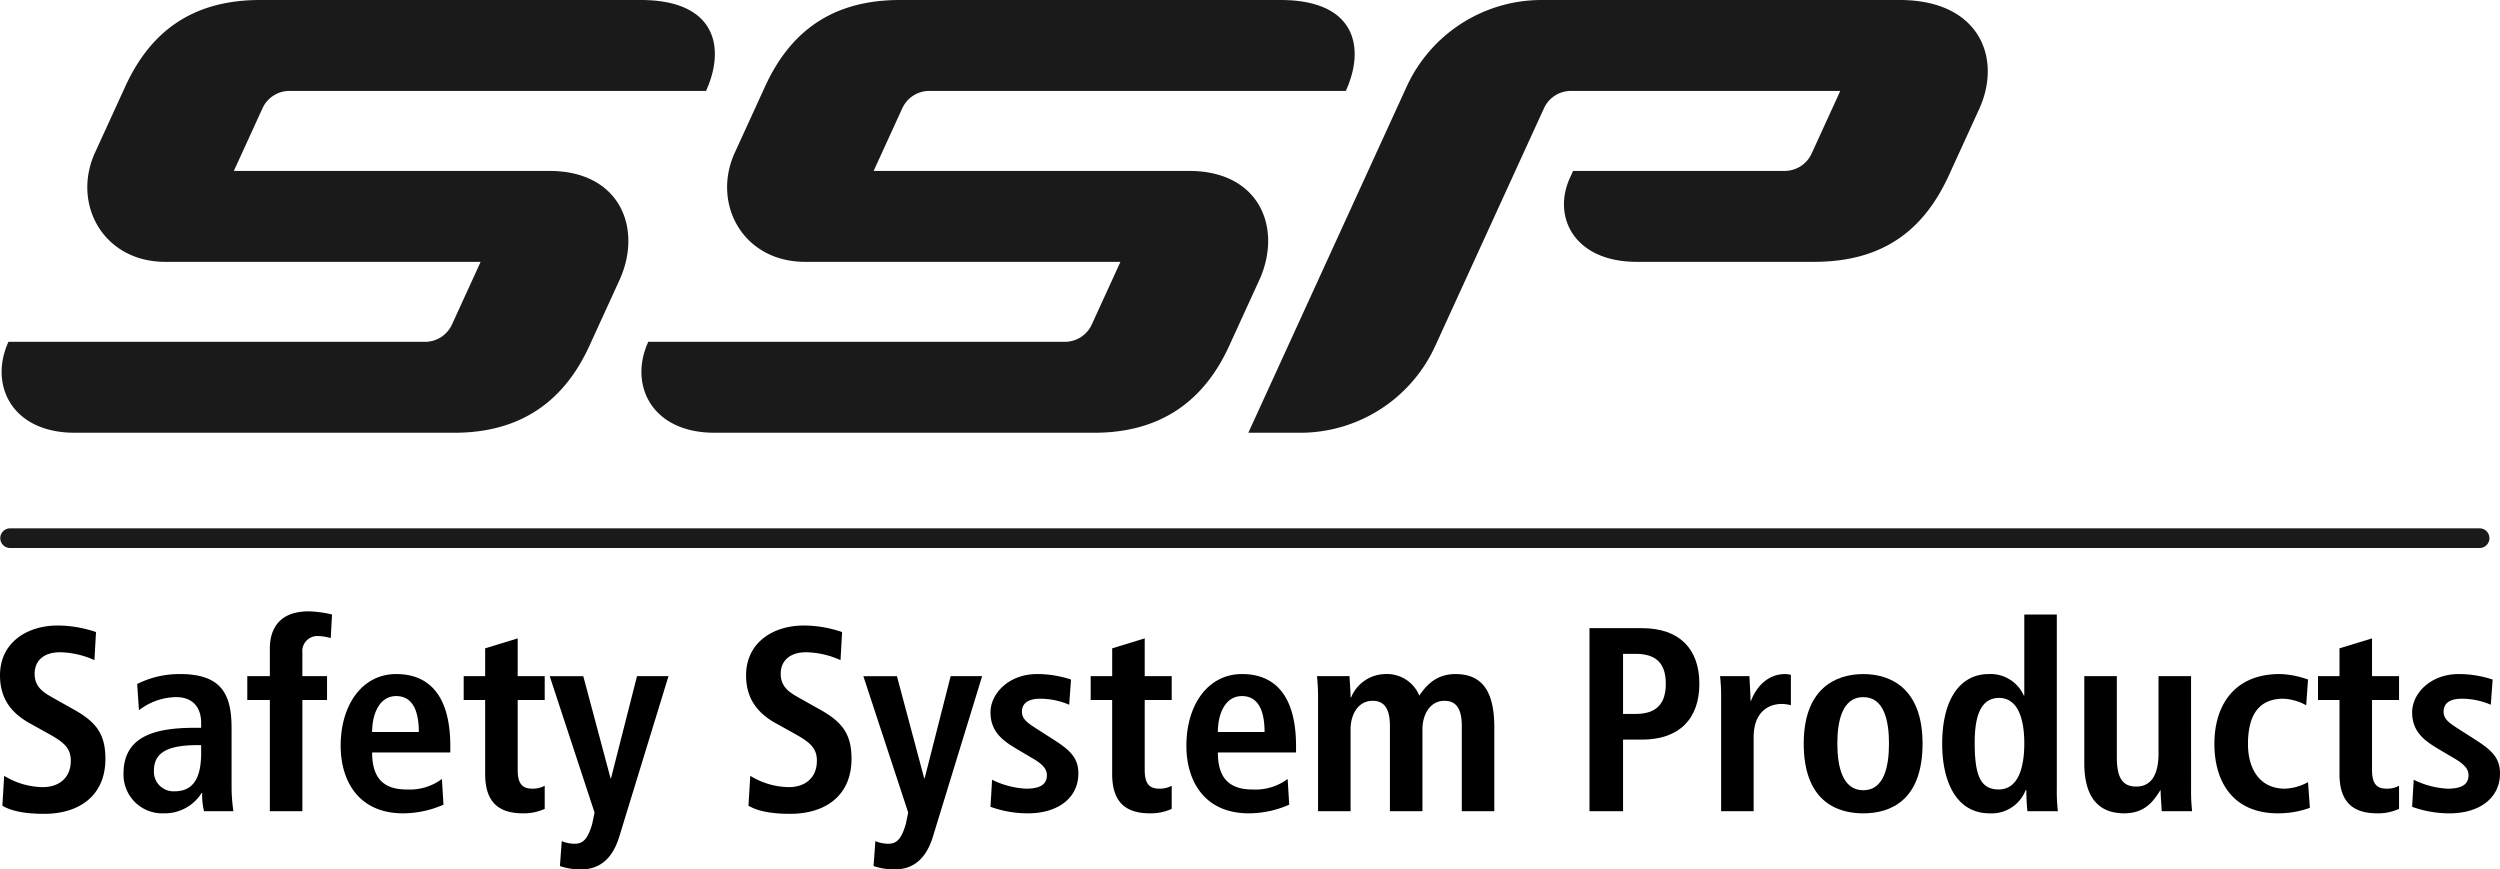
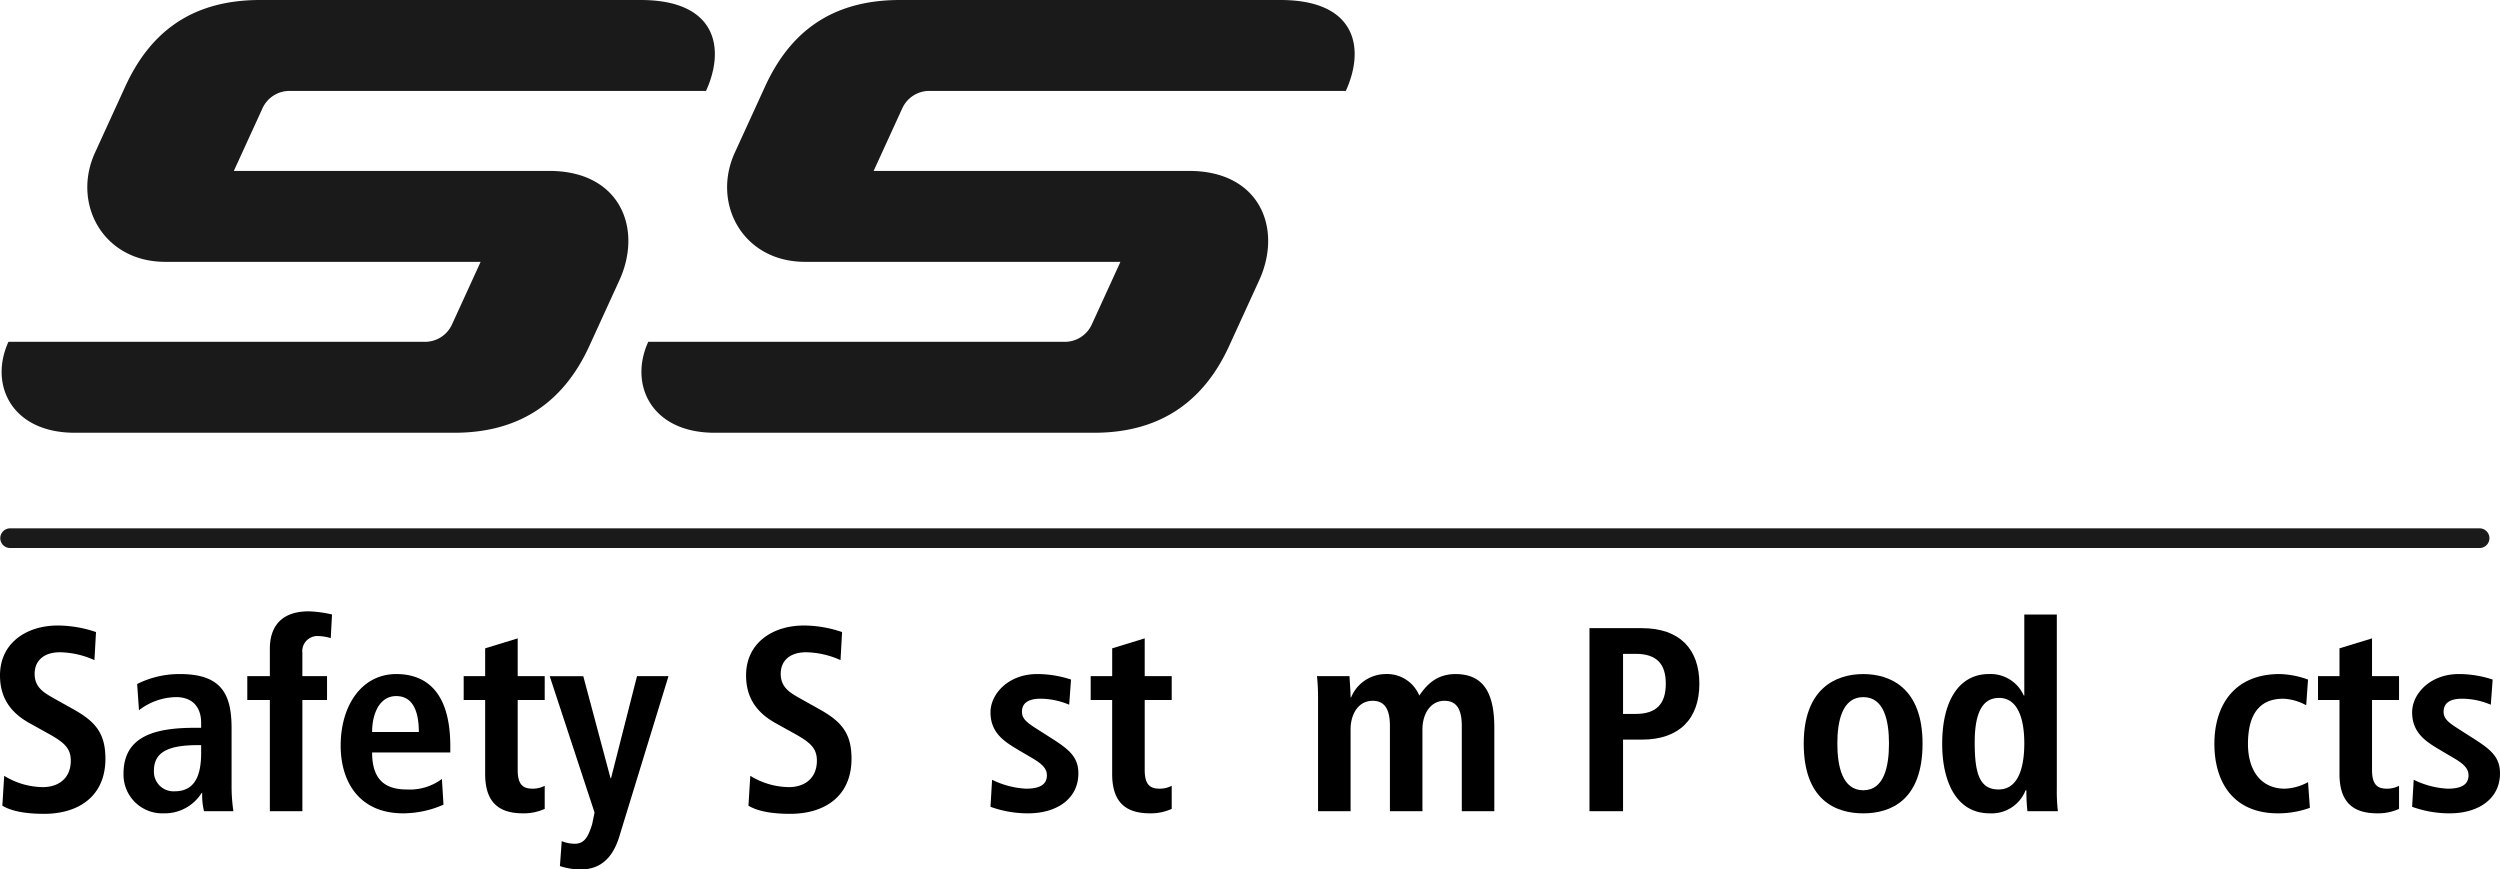
<svg xmlns="http://www.w3.org/2000/svg" width="419.803" height="146" viewBox="0 0 419.803 146">
  <g transform="translate(-118.909 -74.341)">
    <g transform="translate(118.909 74.341)">
      <g transform="translate(209.619)">
-         <path d="M13.686-84.615H-46.453A24.925,24.925,0,0,0-69.116-70.06L-95.7-11.946h8.714A24.921,24.921,0,0,0-64.324-26.5l18.27-39.936a4.983,4.983,0,0,1,4.532-2.911H3.7L-1.112-58.825a4.985,4.985,0,0,1-4.533,2.911H-41.163l-.527,1.152c-3.02,6.6.763,14.116,11.2,14.116H-.714c11.974,0,18.608-5.688,22.665-14.555l5.06-11.063C30.937-74.847,27.074-84.615,13.686-84.615Z" transform="translate(95.701 84.615)" fill="#1a1a1a" />
-       </g>
+         </g>
      <g transform="translate(0.275)">
        <path d="M-19.443-51.569c3.267-7.141,1.79-15.268-10.971-15.268h-63.9c-11.782,0-18.608,5.686-22.663,14.555l-5.061,11.063c-3.926,8.583,1.351,18.351,11.785,18.351h52.964l-4.813,10.521a4.983,4.983,0,0,1-4.533,2.911H-136.58c-3.267,7.142.473,15.269,11.154,15.269h63.719C-50.163,5.832-43.1.144-39.043-8.724l5.06-11.062c3.926-8.583.2-18.351-11.785-18.351H-98.731l4.813-10.522a4.985,4.985,0,0,1,4.533-2.911Z" transform="translate(137.723 66.837)" fill="#1a1a1a" />
      </g>
      <g transform="translate(107.711)">
        <path d="M-19.443-51.569c3.267-7.141,1.79-15.268-10.971-15.268h-63.9c-11.782,0-18.608,5.686-22.663,14.555l-5.061,11.063c-3.926,8.583,1.351,18.351,11.785,18.351h52.964l-4.813,10.521a4.983,4.983,0,0,1-4.533,2.911H-136.58c-3.267,7.142.473,15.269,11.154,15.269h63.72C-50.163,5.832-43.1.144-39.043-8.724l5.06-11.062c3.926-8.583.2-18.351-11.785-18.351H-98.731l4.813-10.522a4.985,4.985,0,0,1,4.533-2.911Z" transform="translate(137.723 66.837)" fill="#1a1a1a" />
      </g>
      <g transform="translate(1.696 90.37)">
        <path d="M0,0H414.678" fill="none" stroke="#1a1a1a" stroke-linecap="round" stroke-width="3.308" />
      </g>
      <g transform="translate(0 105.037)">
        <path d="M-.116,17.8A12.576,12.576,0,0,0,6.4,19.7c2.466,0,4.668-1.365,4.668-4.449,0-2.2-1.276-3.171-4.007-4.668L4.2,8.993C1.16,7.319-.82,4.9-.82.933c0-5.506,4.536-8.37,9.69-8.37a20.043,20.043,0,0,1,6.431,1.1l-.264,4.712a14.648,14.648,0,0,0-5.77-1.321c-2.82,0-4.272,1.5-4.272,3.611,0,2.291,1.541,3.172,3.259,4.141l3.3,1.85c3.611,2.027,5.328,3.965,5.328,8.28,0,6.255-4.449,9.251-10.306,9.251-3.084,0-5.462-.44-7-1.367Z" transform="translate(0.82 7.437)" />
      </g>
      <g transform="translate(20.74 113.187)">
        <path d="M-2.143-1.4h-.484c-4.669,0-7.444.969-7.444,4.273A3.282,3.282,0,0,0-6.592,6.352c3.26,0,4.449-2.422,4.449-6.475ZM-12.89-11.663a15.811,15.811,0,0,1,7.178-1.672c7.047,0,8.678,3.435,8.678,9.117v9.91A28.216,28.216,0,0,0,3.273,9.7H-1.659a11.261,11.261,0,0,1-.308-3.083h-.088A7.294,7.294,0,0,1-8.4,10.053,6.507,6.507,0,0,1-15.181,3.4c0-6.167,5.02-7.708,11.937-7.708h1.1v-.838c0-2.246-1.1-4.316-4.229-4.316a10.471,10.471,0,0,0-6.211,2.2Z" transform="translate(15.181 13.335)" />
      </g>
      <g transform="translate(41.526 102.659)">
        <path d="M-.623-6.857H-4.411v-4.007H-.623V-15.49c0-3.26,1.541-6.255,6.519-6.255a19.214,19.214,0,0,1,3.921.528L9.6-17.251A8.183,8.183,0,0,0,7.437-17.6a2.537,2.537,0,0,0-2.6,2.818v3.921H8.979v4.007H4.839V11.818H-.623Z" transform="translate(4.411 21.744)" />
      </g>
      <g transform="translate(57.205 113.187)">
        <path d="M-2.157-6.165c0-4.009-1.323-6.034-3.789-6.034C-8.808-12.2-10-9.16-10-6.165Zm4.141,12.2A16.87,16.87,0,0,1-4.8,7.489c-7.312,0-10.482-5.242-10.482-11.364,0-6.783,3.566-12.023,9.336-12.023,4.89,0,9.074,2.862,9.074,12.112V-2.73H-10c0,3.877,1.541,6.212,5.77,6.212A9.018,9.018,0,0,0,1.719,1.719Z" transform="translate(15.282 15.899)" />
      </g>
      <g transform="translate(77.857 107.196)">
        <path d="M-.594-30.586,4.87-32.259v6.343H9.406v4.007H4.87v11.761c0,2.422.879,3.127,2.466,3.127a4.3,4.3,0,0,0,2.07-.484v3.877a8.43,8.43,0,0,1-3.656.749C1.7-2.881-.594-4.73-.594-9.488V-21.909H-4.2v-4.007H-.594Z" transform="translate(4.205 32.259)" />
      </g>
      <g transform="translate(92.302 113.539)">
        <path d="M-1.68-.714h.088l4.36-17.133H8.054l-8.28,27C-1.2,12.28-3.045,14.614-6.7,14.614a11.135,11.135,0,0,1-3.479-.572l.307-4.185a5.757,5.757,0,0,0,2.07.44c1.631.045,2.335-.969,3.04-3.3l.4-1.938-7.53-22.9h5.637Z" transform="translate(11.898 17.847)" />
      </g>
      <g transform="translate(125.283 105.037)">
-         <path d="M-.116,17.8A12.571,12.571,0,0,0,6.4,19.7c2.466,0,4.668-1.365,4.668-4.449,0-2.2-1.277-3.171-4.007-4.668L4.2,8.993C1.161,7.319-.822,4.9-.822.933c0-5.506,4.537-8.37,9.691-8.37a20.043,20.043,0,0,1,6.431,1.1l-.264,4.712a14.655,14.655,0,0,0-5.77-1.321c-2.818,0-4.272,1.5-4.272,3.611,0,2.291,1.541,3.172,3.259,4.141l3.3,1.85c3.612,2.027,5.33,3.965,5.33,8.28,0,6.255-4.448,9.251-10.306,9.251-3.084,0-5.462-.44-7-1.367Z" transform="translate(0.822 7.437)" />
+         <path d="M-.116,17.8A12.571,12.571,0,0,0,6.4,19.7c2.466,0,4.668-1.365,4.668-4.449,0-2.2-1.277-3.171-4.007-4.668L4.2,8.993C1.161,7.319-.822,4.9-.822.933c0-5.506,4.537-8.37,9.691-8.37a20.043,20.043,0,0,1,6.431,1.1l-.264,4.712a14.655,14.655,0,0,0-5.77-1.321c-2.818,0-4.272,1.5-4.272,3.611,0,2.291,1.541,3.172,3.259,4.141l3.3,1.85c3.612,2.027,5.33,3.965,5.33,8.28,0,6.255-4.448,9.251-10.306,9.251-3.084,0-5.462-.44-7-1.367" transform="translate(0.822 7.437)" />
      </g>
      <g transform="translate(144.969 113.539)">
-         <path d="M-1.68-.714h.088l4.36-17.133H8.054l-8.28,27C-1.2,12.28-3.045,14.614-6.7,14.614a11.135,11.135,0,0,1-3.479-.572l.307-4.185a5.757,5.757,0,0,0,2.07.44c1.631.045,2.335-.969,3.04-3.3l.4-1.938-7.53-22.9h5.637Z" transform="translate(11.898 17.847)" />
-       </g>
+         </g>
      <g transform="translate(166.325 113.187)">
        <path d="M-.043,11.185a14.6,14.6,0,0,0,5.682,1.5c1.983,0,3.523-.484,3.523-2.246,0-.881-.439-1.717-2.422-2.862L4.494,6.251C2.2,4.886-.308,3.433-.308-.136c0-3.127,3.04-6.429,7.841-6.429a18.174,18.174,0,0,1,5.681.925l-.308,4.228A12.5,12.5,0,0,0,8.1-2.425c-2.2,0-3.127.837-3.127,2.2,0,1.233.969,1.894,2.556,2.906L10.22,4.4c2.818,1.806,4.228,3.084,4.228,5.726,0,4.184-3.523,6.7-8.457,6.7a18.346,18.346,0,0,1-6.3-1.1Z" transform="translate(0.308 6.565)" />
      </g>
      <g transform="translate(183.148 107.196)">
        <path d="M-.594-30.586l5.461-1.673v6.343H9.4v4.007H4.867v11.761c0,2.422.882,3.127,2.466,3.127A4.3,4.3,0,0,0,9.4-7.506v3.877a8.423,8.423,0,0,1-3.655.749c-4.054,0-6.343-1.85-6.343-6.607V-21.909H-4.206v-4.007H-.594Z" transform="translate(4.206 32.259)" />
      </g>
      <g transform="translate(199.221 113.187)">
-         <path d="M-2.158-6.165c0-4.009-1.321-6.034-3.787-6.034C-8.809-12.2-10-9.16-10-6.165Zm4.139,12.2A16.862,16.862,0,0,1-4.8,7.489c-7.313,0-10.484-5.242-10.484-11.364,0-6.783,3.567-12.023,9.339-12.023,4.888,0,9.073,2.862,9.073,12.112V-2.73H-10c0,3.877,1.543,6.212,5.772,6.212A9.018,9.018,0,0,0,1.719,1.719Z" transform="translate(15.284 15.899)" />
-       </g>
+         </g>
      <g transform="translate(221.153 113.187)">
        <path d="M-.029-18.05a35.452,35.452,0,0,0-.176-3.7H5.257c.043,1.188.176,2.377.176,3.567H5.52A6.312,6.312,0,0,1,11.246-22.1a5.866,5.866,0,0,1,5.726,3.611c1.1-1.585,2.732-3.611,6.079-3.611,4.934,0,6.519,3.524,6.519,9.029V.932H24.108V-13.382c0-2.818-.881-4.228-2.908-4.228-2.422,0-3.7,2.29-3.7,4.8V.932H12.039V-13.382c0-2.818-.881-4.228-2.906-4.228-2.423,0-3.7,2.29-3.7,4.8V.932H-.029Z" transform="translate(0.205 22.103)" />
      </g>
      <g transform="translate(266.906 105.479)">
        <path d="M-1.274-4.624c3.523,0,5.064-1.717,5.064-5.066s-1.541-5.022-5.064-5.022H-3.388V-4.624Zm-7.752-14.4H-.217c6.343,0,9.645,3.523,9.645,9.337S6.125-.308-.217-.308H-3.388V11.717H-9.026Z" transform="translate(9.026 19.027)" />
      </g>
      <g transform="translate(288.837 113.187)">
-         <path d="M-.029-17.958A30.921,30.921,0,0,0-.205-21.7H4.728c.044,1.365.176,2.774.176,4.139h.087c.662-1.761,2.379-4.492,5.772-4.492a5.828,5.828,0,0,1,.923.131v5.11a5.662,5.662,0,0,0-1.541-.22c-2.246,0-4.712,1.365-4.712,5.594V.982H-.029Z" transform="translate(0.205 22.054)" />
-       </g>
+         </g>
      <g transform="translate(302.885 113.187)">
        <path d="M-1.644,15c3.523,0,4.316-4.053,4.316-7.84s-.793-7.8-4.316-7.8S-6,3.369-6,7.157-5.167,15-1.644,15m0-19.511c4.625,0,9.954,2.422,9.954,11.671,0,9.513-5.328,11.717-9.954,11.717s-10-2.2-10-11.717c0-9.249,5.374-11.671,10-11.671" transform="translate(11.643 4.514)" />
      </g>
      <g transform="translate(326.135 103.189)">
        <path d="M-1.557,24.712c3.215,0,4.316-3.48,4.316-7.752,0-4.405-1.233-7.62-4.228-7.62-3.039,0-4.1,2.95-4.1,7.488,0,5.242.837,7.884,4.007,7.884M8.221-4.666V24.492A29.208,29.208,0,0,0,8.4,28.367H3.287a30.7,30.7,0,0,1-.176-3.523H2.979A6.109,6.109,0,0,1-3.056,28.72c-5.637,0-7.972-5.372-7.972-11.673,0-7.4,2.952-11.715,7.841-11.715A6.1,6.1,0,0,1,2.672,8.943h.087V-4.666Z" transform="translate(11.028 4.666)" />
      </g>
      <g transform="translate(350.002 113.539)">
-         <path d="M-2.947,14.168a30.946,30.946,0,0,0,.176,3.745H-7.88c-.043-1.145-.176-2.335-.176-3.479l-.131-.045.044.045c-1.057,1.672-2.467,3.831-6.034,3.831-5.154,0-6.7-3.831-6.7-8.412V-4.77h5.462V8.84c0,3.479.967,4.932,3.26,4.932,2.905,0,3.742-2.642,3.742-5.55V-4.77h5.462Z" transform="translate(20.873 4.77)" />
-       </g>
+         </g>
      <g transform="translate(371.844 113.187)">
        <path d="M-2.636,21.386a15.54,15.54,0,0,1-5.374.925c-7.489,0-10.66-5.24-10.66-11.671,0-6.475,3.348-11.717,10.968-11.717a14.95,14.95,0,0,1,4.756.925l-.308,4.317a8.735,8.735,0,0,0-3.831-1.1c-4.141,0-5.946,2.774-5.946,7.62,0,4.228,2.026,7.488,6.211,7.488a8.751,8.751,0,0,0,3.875-1.1Z" transform="translate(18.669 1.077)" />
      </g>
      <g transform="translate(389.239 107.196)">
        <path d="M-.594-30.586,4.87-32.259v6.343H9.406v4.007H4.87v11.761c0,2.422.879,3.127,2.466,3.127a4.3,4.3,0,0,0,2.07-.484v3.877a8.43,8.43,0,0,1-3.656.749C1.7-2.881-.594-4.73-.594-9.488V-21.909H-4.2v-4.007H-.594Z" transform="translate(4.205 32.259)" />
      </g>
      <g transform="translate(405.048 113.187)">
        <path d="M-.044,11.185a14.573,14.573,0,0,0,5.681,1.5c1.983,0,3.523-.484,3.523-2.246,0-.881-.439-1.717-2.422-2.862L4.492,6.251C2.2,4.886-.309,3.433-.309-.136c0-3.127,3.04-6.429,7.84-6.429a18.177,18.177,0,0,1,5.682.925L12.9-1.413A12.5,12.5,0,0,0,8.1-2.425c-2.2,0-3.127.837-3.127,2.2,0,1.233.97,1.894,2.554,2.906L10.218,4.4c2.818,1.806,4.228,3.084,4.228,5.726,0,4.184-3.523,6.7-8.457,6.7a18.339,18.339,0,0,1-6.3-1.1Z" transform="translate(0.309 6.565)" />
      </g>
    </g>
  </g>
</svg>